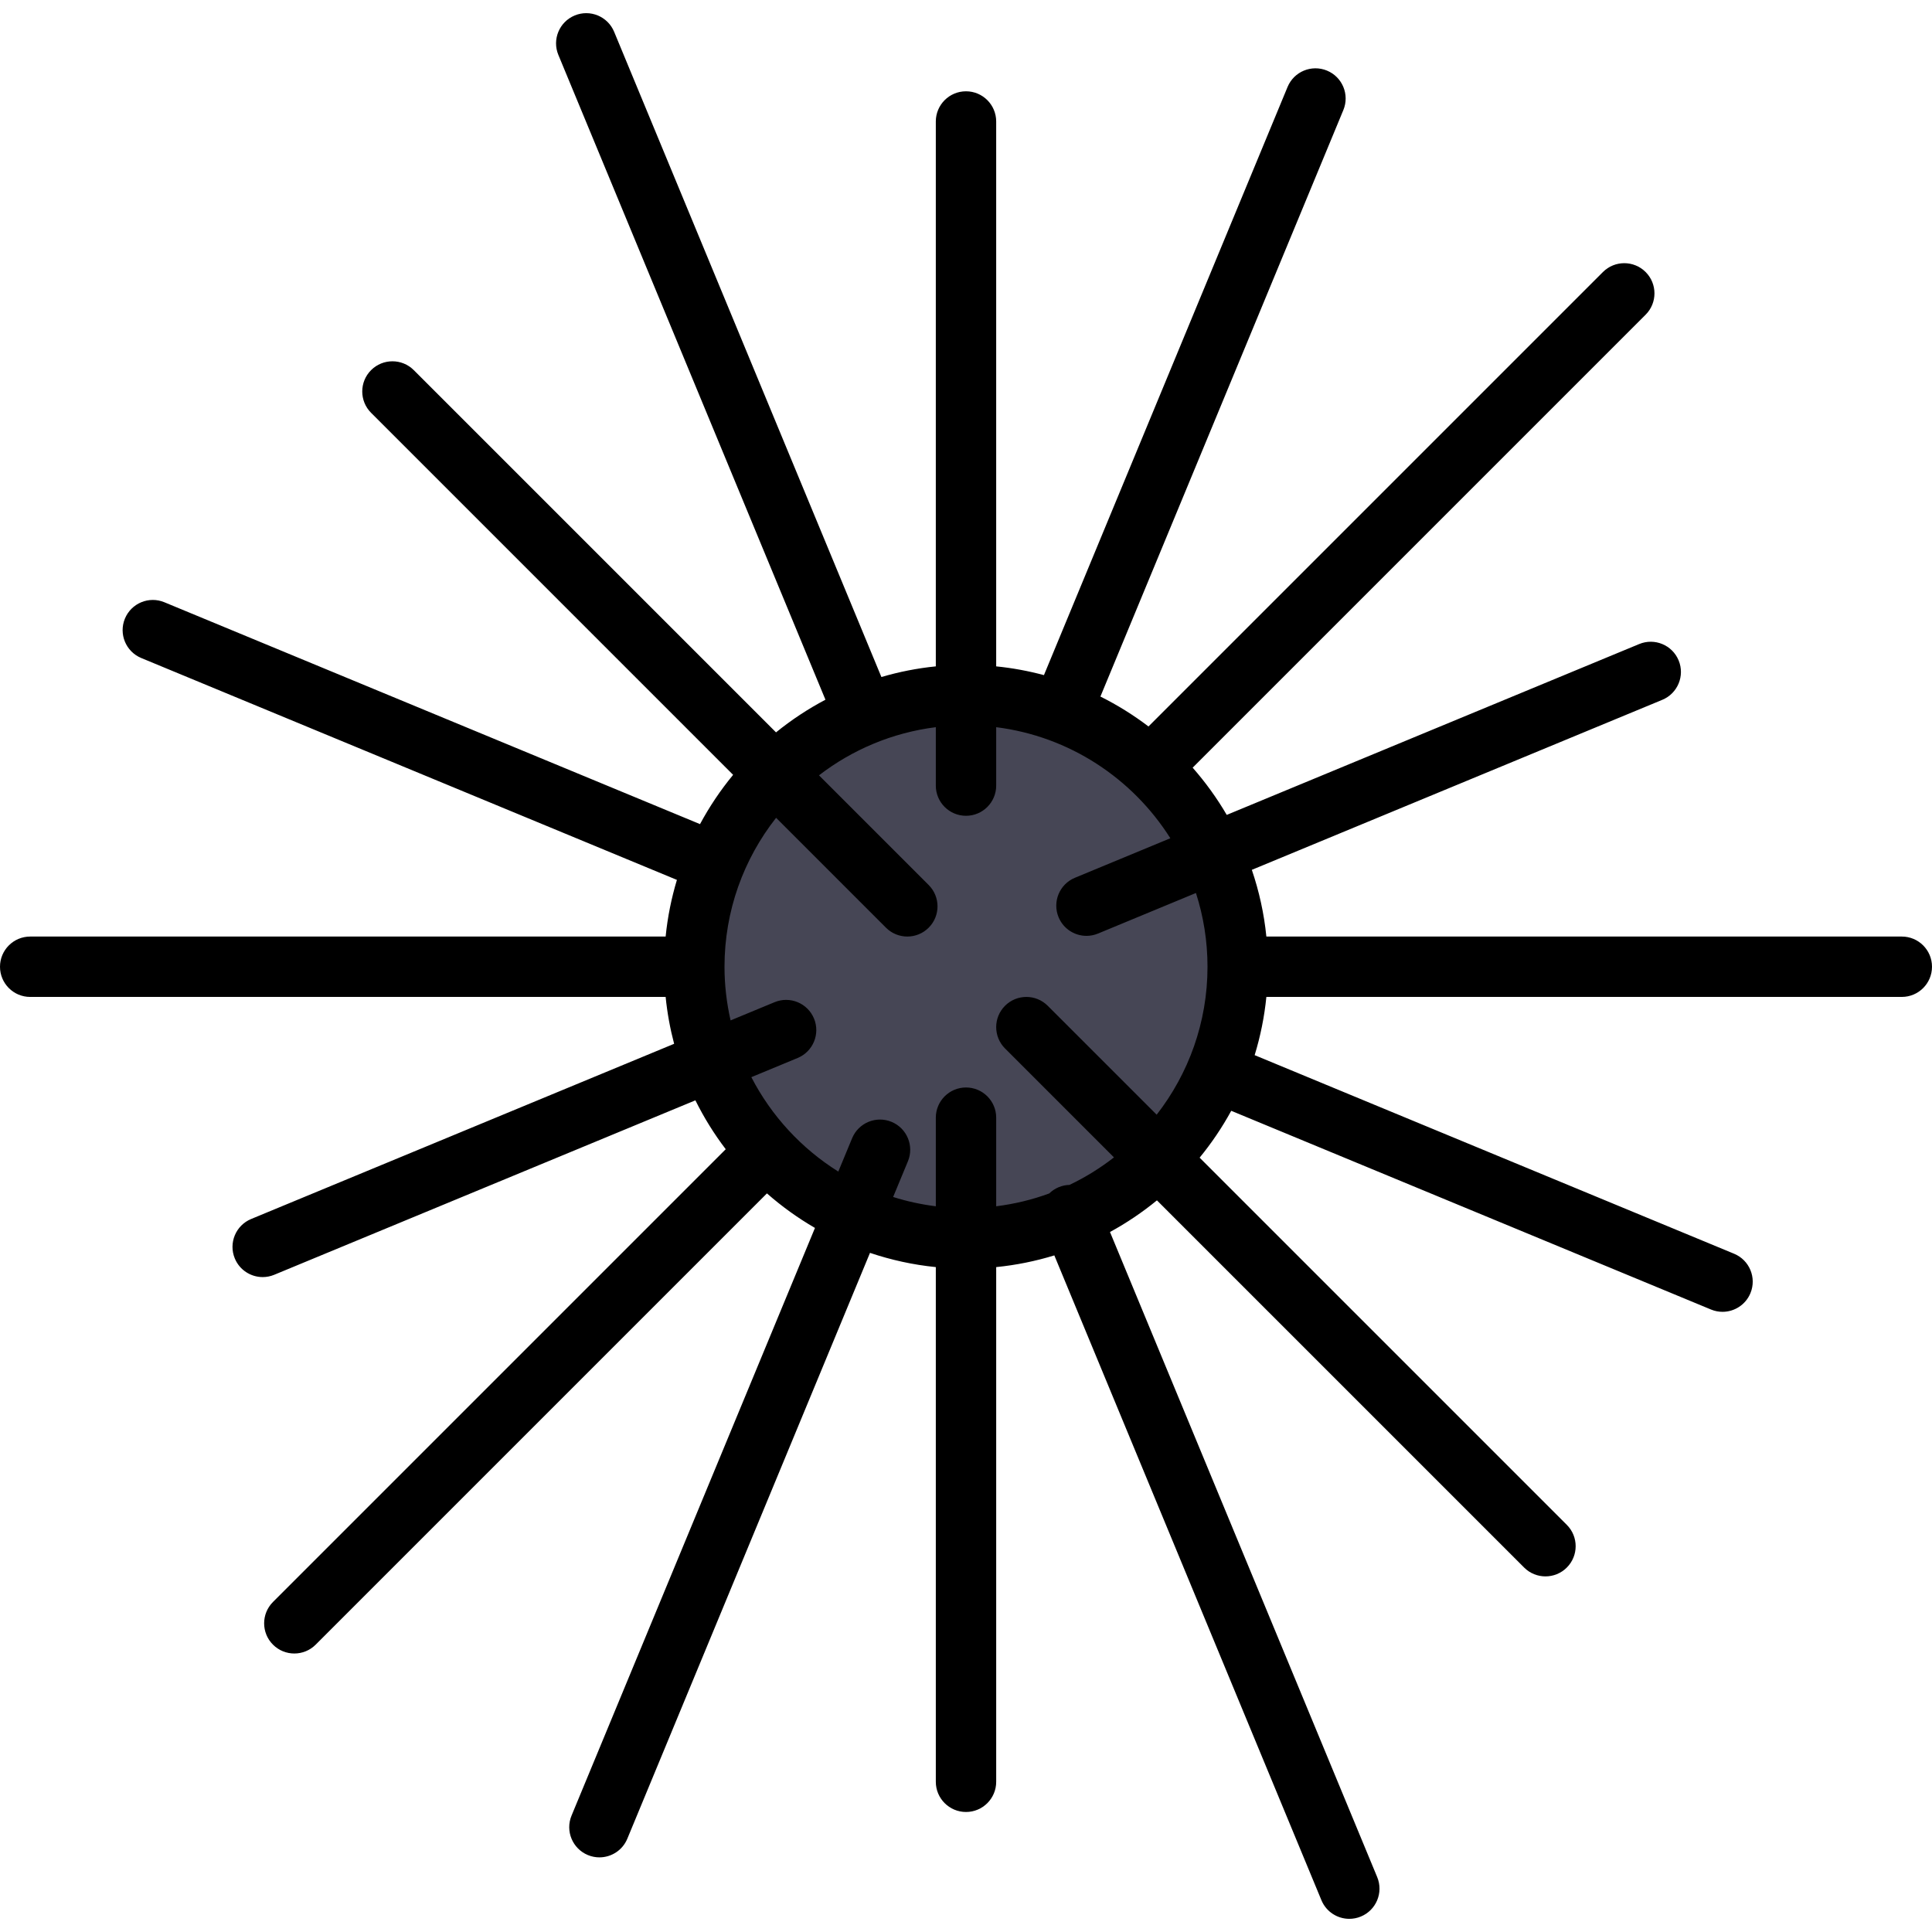
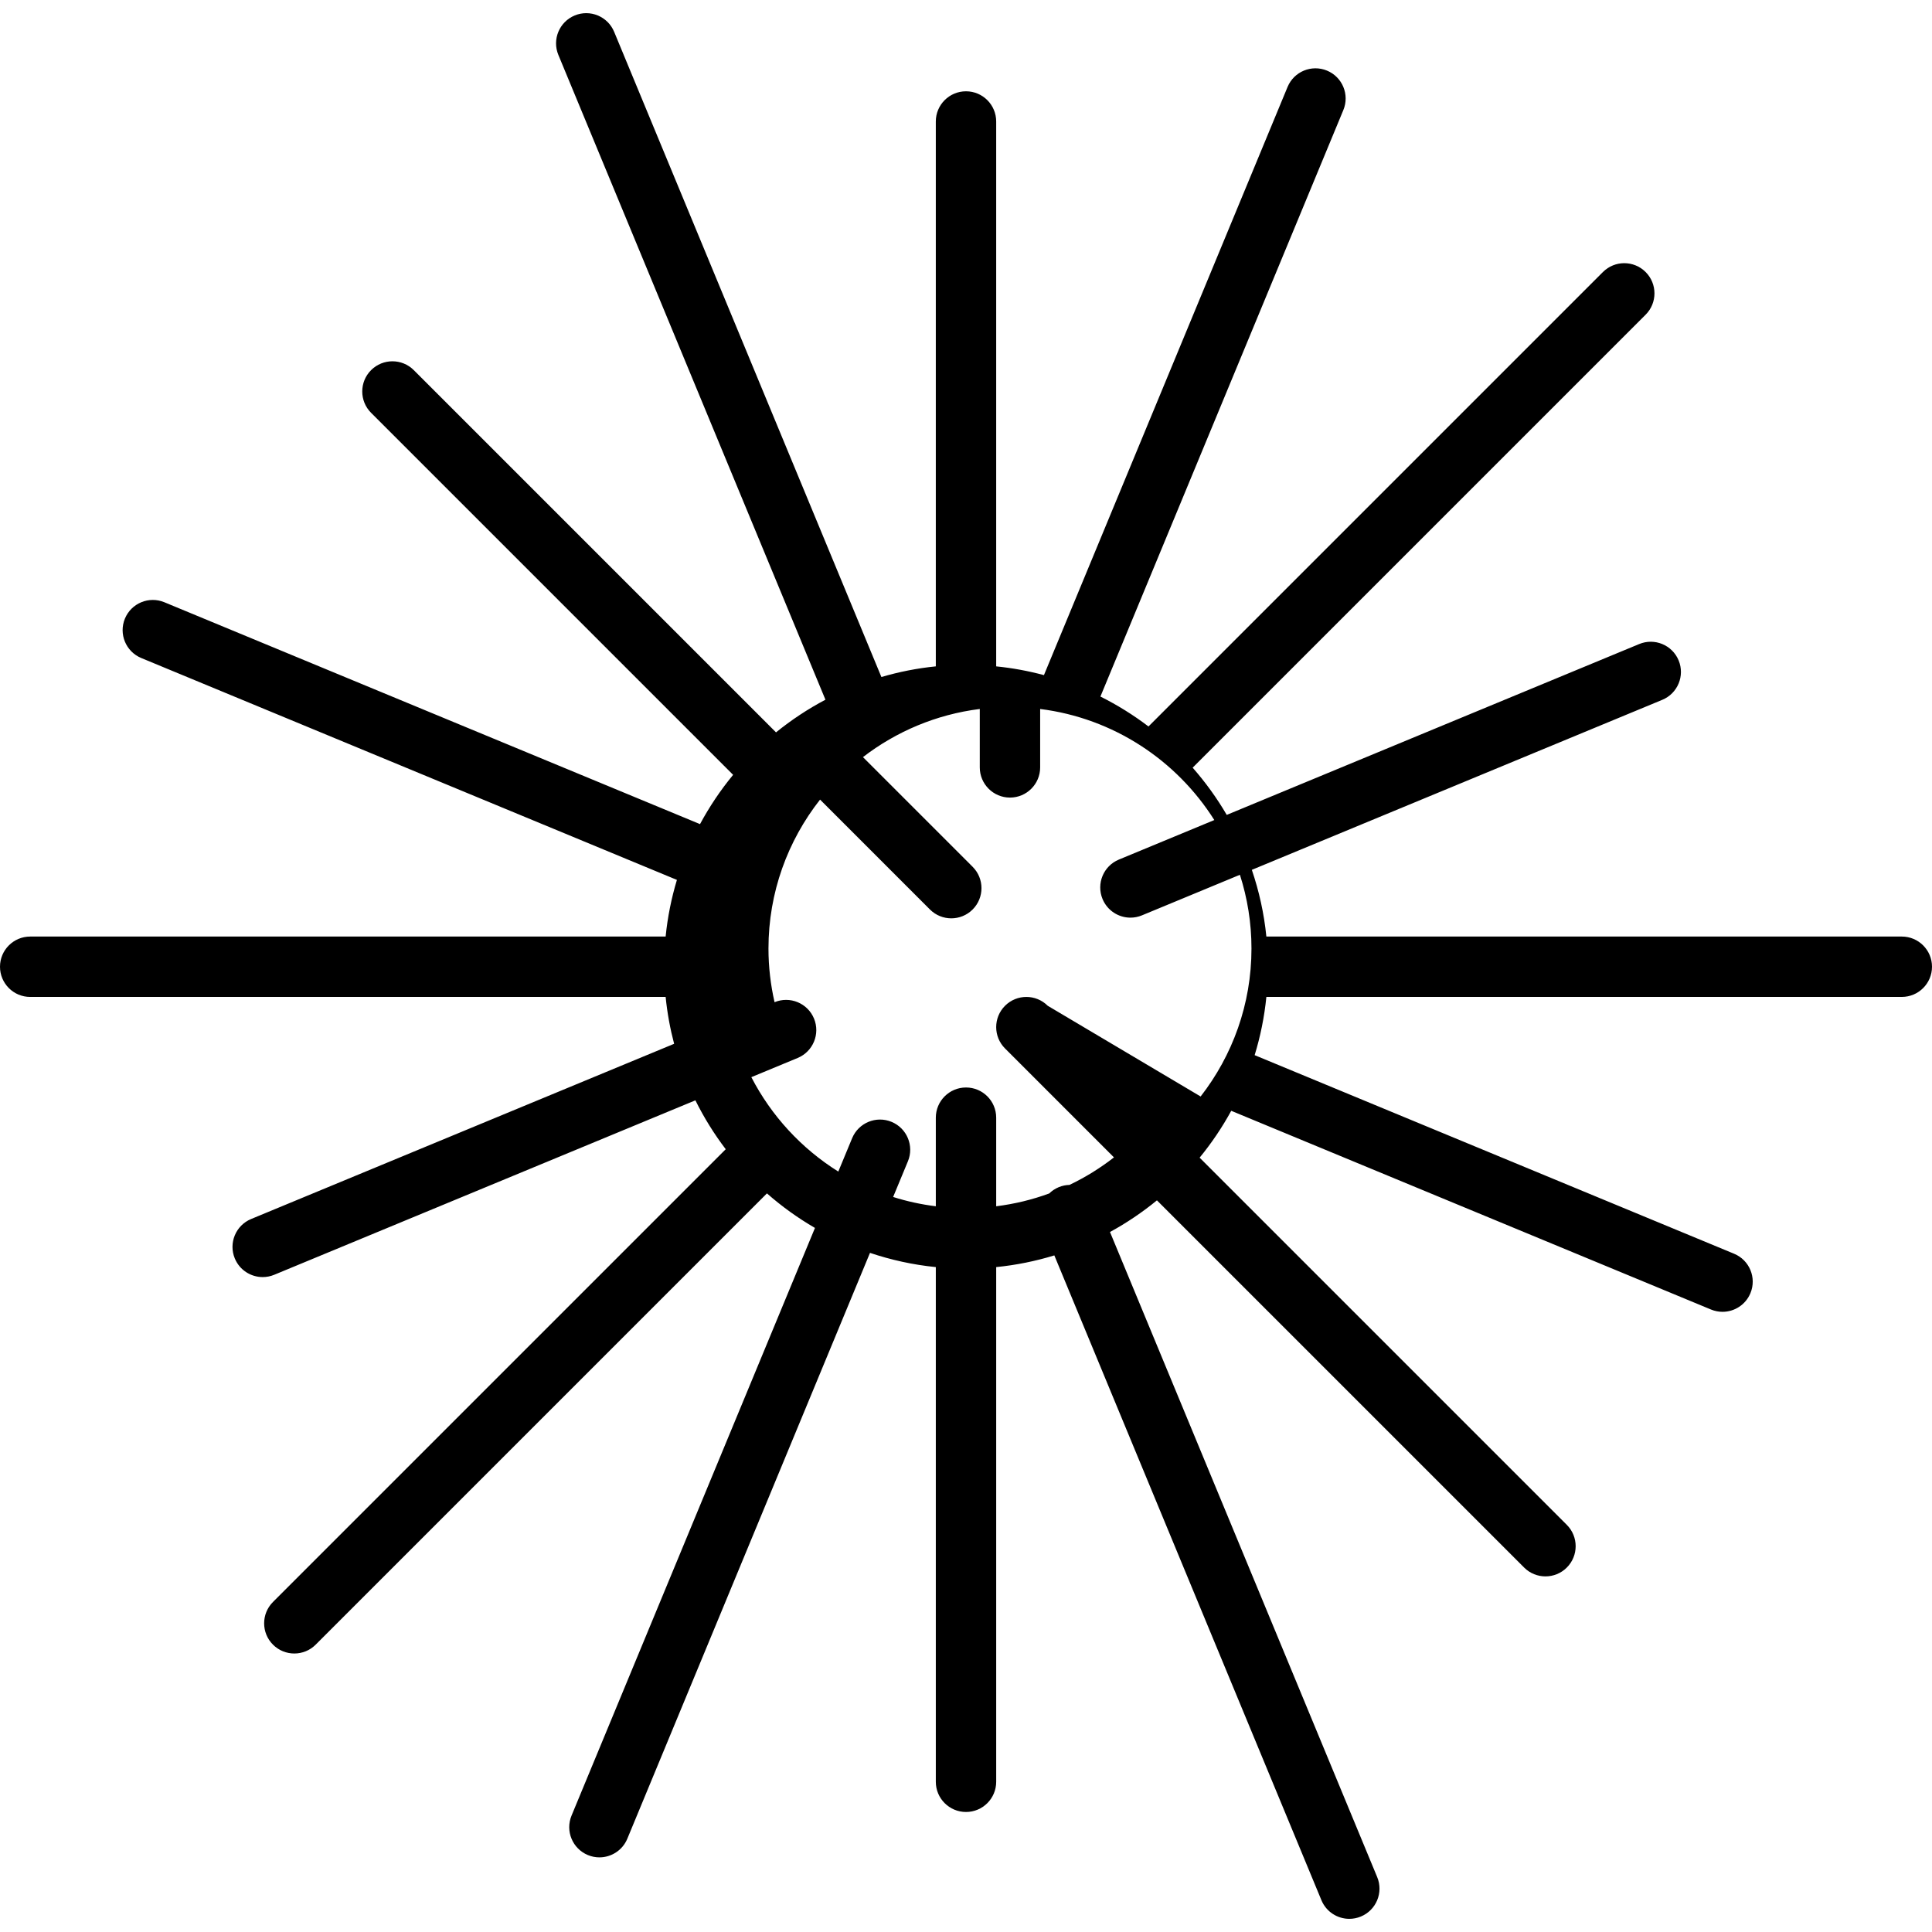
<svg xmlns="http://www.w3.org/2000/svg" height="800px" width="800px" version="1.1" id="Layer_1" viewBox="0 0 512 512" xml:space="preserve">
-   <circle style="fill:#464655;" cx="256" cy="256.001" r="72.5" />
-   <path d="M504,248.196H335.599c-0.61-6.123-1.933-12.037-3.851-17.678l108.776-45.057c4.082-1.69,6.021-6.37,4.33-10.452  s-6.373-6.02-10.453-4.329l-109.303,45.275c-2.61-4.465-5.637-8.652-9.031-12.513l120.04-120.041c3.125-3.125,3.125-8.189,0-11.314  c-3.124-3.123-8.189-3.123-11.313,0L304.359,192.522c-3.972-3.023-8.235-5.68-12.738-7.929l64.38-155.427  c1.691-4.082-0.248-8.762-4.33-10.452c-4.081-1.689-8.762,0.247-10.453,4.329l-64.564,155.871  c-4.101-1.098-8.325-1.886-12.655-2.318v-144.4c0-4.418-3.582-8-8-8s-8,3.582-8,8v144.4c-4.955,0.495-9.771,1.46-14.42,2.82  L162.754,8.428c-1.691-4.082-6.373-6.02-10.453-4.329c-4.082,1.69-6.021,6.37-4.33,10.452l70.78,170.878  c-4.655,2.46-9.041,5.361-13.098,8.656l-95.997-95.997c-3.124-3.123-8.189-3.123-11.313,0c-3.125,3.125-3.125,8.189,0,11.314  l95.942,95.942c-3.333,4.039-6.273,8.412-8.773,13.056L43.56,159.602c-4.081-1.689-8.761,0.247-10.453,4.329  c-1.691,4.082,0.248,8.762,4.33,10.452l141.953,58.799c-1.454,4.831-2.474,9.849-2.989,15.015H8c-4.418,0-8,3.582-8,8  c0,4.418,3.582,8,8,8h168.401c0.424,4.246,1.186,8.394,2.25,12.42L66.554,323.048c-4.082,1.69-6.021,6.371-4.33,10.453  c1.276,3.08,4.255,4.939,7.394,4.939c1.021,0,2.058-0.196,3.059-0.611L184.286,291.6c2.272,4.583,4.967,8.919,8.04,12.956  L72.343,424.539c-3.125,3.125-3.125,8.189,0,11.314c1.562,1.562,3.609,2.343,5.657,2.343s4.095-0.781,5.657-2.343l119.59-119.591  c3.922,3.449,8.182,6.518,12.726,9.154l-64.51,155.742c-1.691,4.082,0.248,8.762,4.33,10.452c1.001,0.415,2.038,0.611,3.058,0.611  c3.139,0,6.118-1.859,7.395-4.94l64.311-155.259c5.571,1.874,11.406,3.169,17.445,3.772v136.4c0,4.418,3.582,8,8,8s8-3.582,8-8  v-136.4c5.305-0.529,10.456-1.583,15.406-3.101l70.781,170.879c1.276,3.081,4.255,4.94,7.394,4.94c1.021,0,2.058-0.196,3.059-0.611  c4.082-1.69,6.021-6.37,4.33-10.453l-70.813-170.955c4.416-2.406,8.578-5.222,12.442-8.386l97.308,97.308  c1.562,1.562,3.609,2.343,5.657,2.343s4.095-0.781,5.657-2.343c3.125-3.125,3.125-8.189,0-11.314l-97.307-97.307  c3.159-3.859,5.97-8.014,8.374-12.422l127.139,52.662c1.001,0.414,2.038,0.611,3.059,0.611c3.139,0,6.118-1.859,7.394-4.94  c1.691-4.081-0.248-8.762-4.33-10.452l-127.056-52.627c1.521-4.959,2.577-10.119,3.106-15.432H504c4.418,0,8-3.582,8-8  C512,251.776,508.418,248.196,504,248.196z M277.657,266.539c-3.124-3.122-8.189-3.122-11.313,0c-3.125,3.125-3.125,8.189,0,11.314  l28.869,28.869c-3.641,2.832-7.587,5.287-11.792,7.29c-0.951,0.025-1.913,0.214-2.844,0.601c-0.968,0.401-1.811,0.974-2.518,1.663  c-4.473,1.648-9.184,2.791-14.058,3.402v-23.482c0-4.418-3.582-8-8-8s-8,3.582-8,8v23.482c-3.887-0.487-7.67-1.312-11.311-2.467  l3.915-9.451c1.691-4.082-0.248-8.762-4.33-10.452c-4.083-1.693-8.762,0.247-10.453,4.329l-3.663,8.844  c-9.754-6.103-17.746-14.756-23.048-25.021l12.276-5.086c4.082-1.69,6.021-6.37,4.33-10.452s-6.373-6.02-10.453-4.329l-11.651,4.826  c-1.043-4.578-1.613-9.334-1.613-14.223c0-14.883,5.12-28.582,13.672-39.465l29.122,29.122c1.562,1.562,3.609,2.343,5.657,2.343  c2.047,0,4.095-0.781,5.657-2.343c3.125-3.125,3.125-8.189,0-11.314l-29.067-29.067c8.802-6.776,19.405-11.309,30.96-12.758v15.482  c0,4.418,3.582,8,8,8s8-3.582,8-8v-15.482c19.422,2.435,36.158,13.596,46.151,29.434l-25.289,10.475  c-4.082,1.69-6.021,6.37-4.33,10.452c1.276,3.081,4.255,4.94,7.394,4.94c1.021,0,2.058-0.196,3.059-0.611l25.952-10.75  c1.981,6.164,3.063,12.729,3.063,19.543c0,14.768-5.041,28.371-13.474,39.213L277.657,266.539z" />
+   <path d="M504,248.196H335.599c-0.61-6.123-1.933-12.037-3.851-17.678l108.776-45.057c4.082-1.69,6.021-6.37,4.33-10.452  s-6.373-6.02-10.453-4.329l-109.303,45.275c-2.61-4.465-5.637-8.652-9.031-12.513l120.04-120.041c3.125-3.125,3.125-8.189,0-11.314  c-3.124-3.123-8.189-3.123-11.313,0L304.359,192.522c-3.972-3.023-8.235-5.68-12.738-7.929l64.38-155.427  c1.691-4.082-0.248-8.762-4.33-10.452c-4.081-1.689-8.762,0.247-10.453,4.329l-64.564,155.871  c-4.101-1.098-8.325-1.886-12.655-2.318v-144.4c0-4.418-3.582-8-8-8s-8,3.582-8,8v144.4c-4.955,0.495-9.771,1.46-14.42,2.82  L162.754,8.428c-1.691-4.082-6.373-6.02-10.453-4.329c-4.082,1.69-6.021,6.37-4.33,10.452l70.78,170.878  c-4.655,2.46-9.041,5.361-13.098,8.656l-95.997-95.997c-3.124-3.123-8.189-3.123-11.313,0c-3.125,3.125-3.125,8.189,0,11.314  l95.942,95.942c-3.333,4.039-6.273,8.412-8.773,13.056L43.56,159.602c-4.081-1.689-8.761,0.247-10.453,4.329  c-1.691,4.082,0.248,8.762,4.33,10.452l141.953,58.799c-1.454,4.831-2.474,9.849-2.989,15.015H8c-4.418,0-8,3.582-8,8  c0,4.418,3.582,8,8,8h168.401c0.424,4.246,1.186,8.394,2.25,12.42L66.554,323.048c-4.082,1.69-6.021,6.371-4.33,10.453  c1.276,3.08,4.255,4.939,7.394,4.939c1.021,0,2.058-0.196,3.059-0.611L184.286,291.6c2.272,4.583,4.967,8.919,8.04,12.956  L72.343,424.539c-3.125,3.125-3.125,8.189,0,11.314c1.562,1.562,3.609,2.343,5.657,2.343s4.095-0.781,5.657-2.343l119.59-119.591  c3.922,3.449,8.182,6.518,12.726,9.154l-64.51,155.742c-1.691,4.082,0.248,8.762,4.33,10.452c1.001,0.415,2.038,0.611,3.058,0.611  c3.139,0,6.118-1.859,7.395-4.94l64.311-155.259c5.571,1.874,11.406,3.169,17.445,3.772v136.4c0,4.418,3.582,8,8,8s8-3.582,8-8  v-136.4c5.305-0.529,10.456-1.583,15.406-3.101l70.781,170.879c1.276,3.081,4.255,4.94,7.394,4.94c1.021,0,2.058-0.196,3.059-0.611  c4.082-1.69,6.021-6.37,4.33-10.453l-70.813-170.955c4.416-2.406,8.578-5.222,12.442-8.386l97.308,97.308  c1.562,1.562,3.609,2.343,5.657,2.343s4.095-0.781,5.657-2.343c3.125-3.125,3.125-8.189,0-11.314l-97.307-97.307  c3.159-3.859,5.97-8.014,8.374-12.422l127.139,52.662c1.001,0.414,2.038,0.611,3.059,0.611c3.139,0,6.118-1.859,7.394-4.94  c1.691-4.081-0.248-8.762-4.33-10.452l-127.056-52.627c1.521-4.959,2.577-10.119,3.106-15.432H504c4.418,0,8-3.582,8-8  C512,251.776,508.418,248.196,504,248.196z M277.657,266.539c-3.124-3.122-8.189-3.122-11.313,0c-3.125,3.125-3.125,8.189,0,11.314  l28.869,28.869c-3.641,2.832-7.587,5.287-11.792,7.29c-0.951,0.025-1.913,0.214-2.844,0.601c-0.968,0.401-1.811,0.974-2.518,1.663  c-4.473,1.648-9.184,2.791-14.058,3.402v-23.482c0-4.418-3.582-8-8-8s-8,3.582-8,8v23.482c-3.887-0.487-7.67-1.312-11.311-2.467  l3.915-9.451c1.691-4.082-0.248-8.762-4.33-10.452c-4.083-1.693-8.762,0.247-10.453,4.329l-3.663,8.844  c-9.754-6.103-17.746-14.756-23.048-25.021l12.276-5.086c4.082-1.69,6.021-6.37,4.33-10.452s-6.373-6.02-10.453-4.329c-1.043-4.578-1.613-9.334-1.613-14.223c0-14.883,5.12-28.582,13.672-39.465l29.122,29.122c1.562,1.562,3.609,2.343,5.657,2.343  c2.047,0,4.095-0.781,5.657-2.343c3.125-3.125,3.125-8.189,0-11.314l-29.067-29.067c8.802-6.776,19.405-11.309,30.96-12.758v15.482  c0,4.418,3.582,8,8,8s8-3.582,8-8v-15.482c19.422,2.435,36.158,13.596,46.151,29.434l-25.289,10.475  c-4.082,1.69-6.021,6.37-4.33,10.452c1.276,3.081,4.255,4.94,7.394,4.94c1.021,0,2.058-0.196,3.059-0.611l25.952-10.75  c1.981,6.164,3.063,12.729,3.063,19.543c0,14.768-5.041,28.371-13.474,39.213L277.657,266.539z" />
</svg>